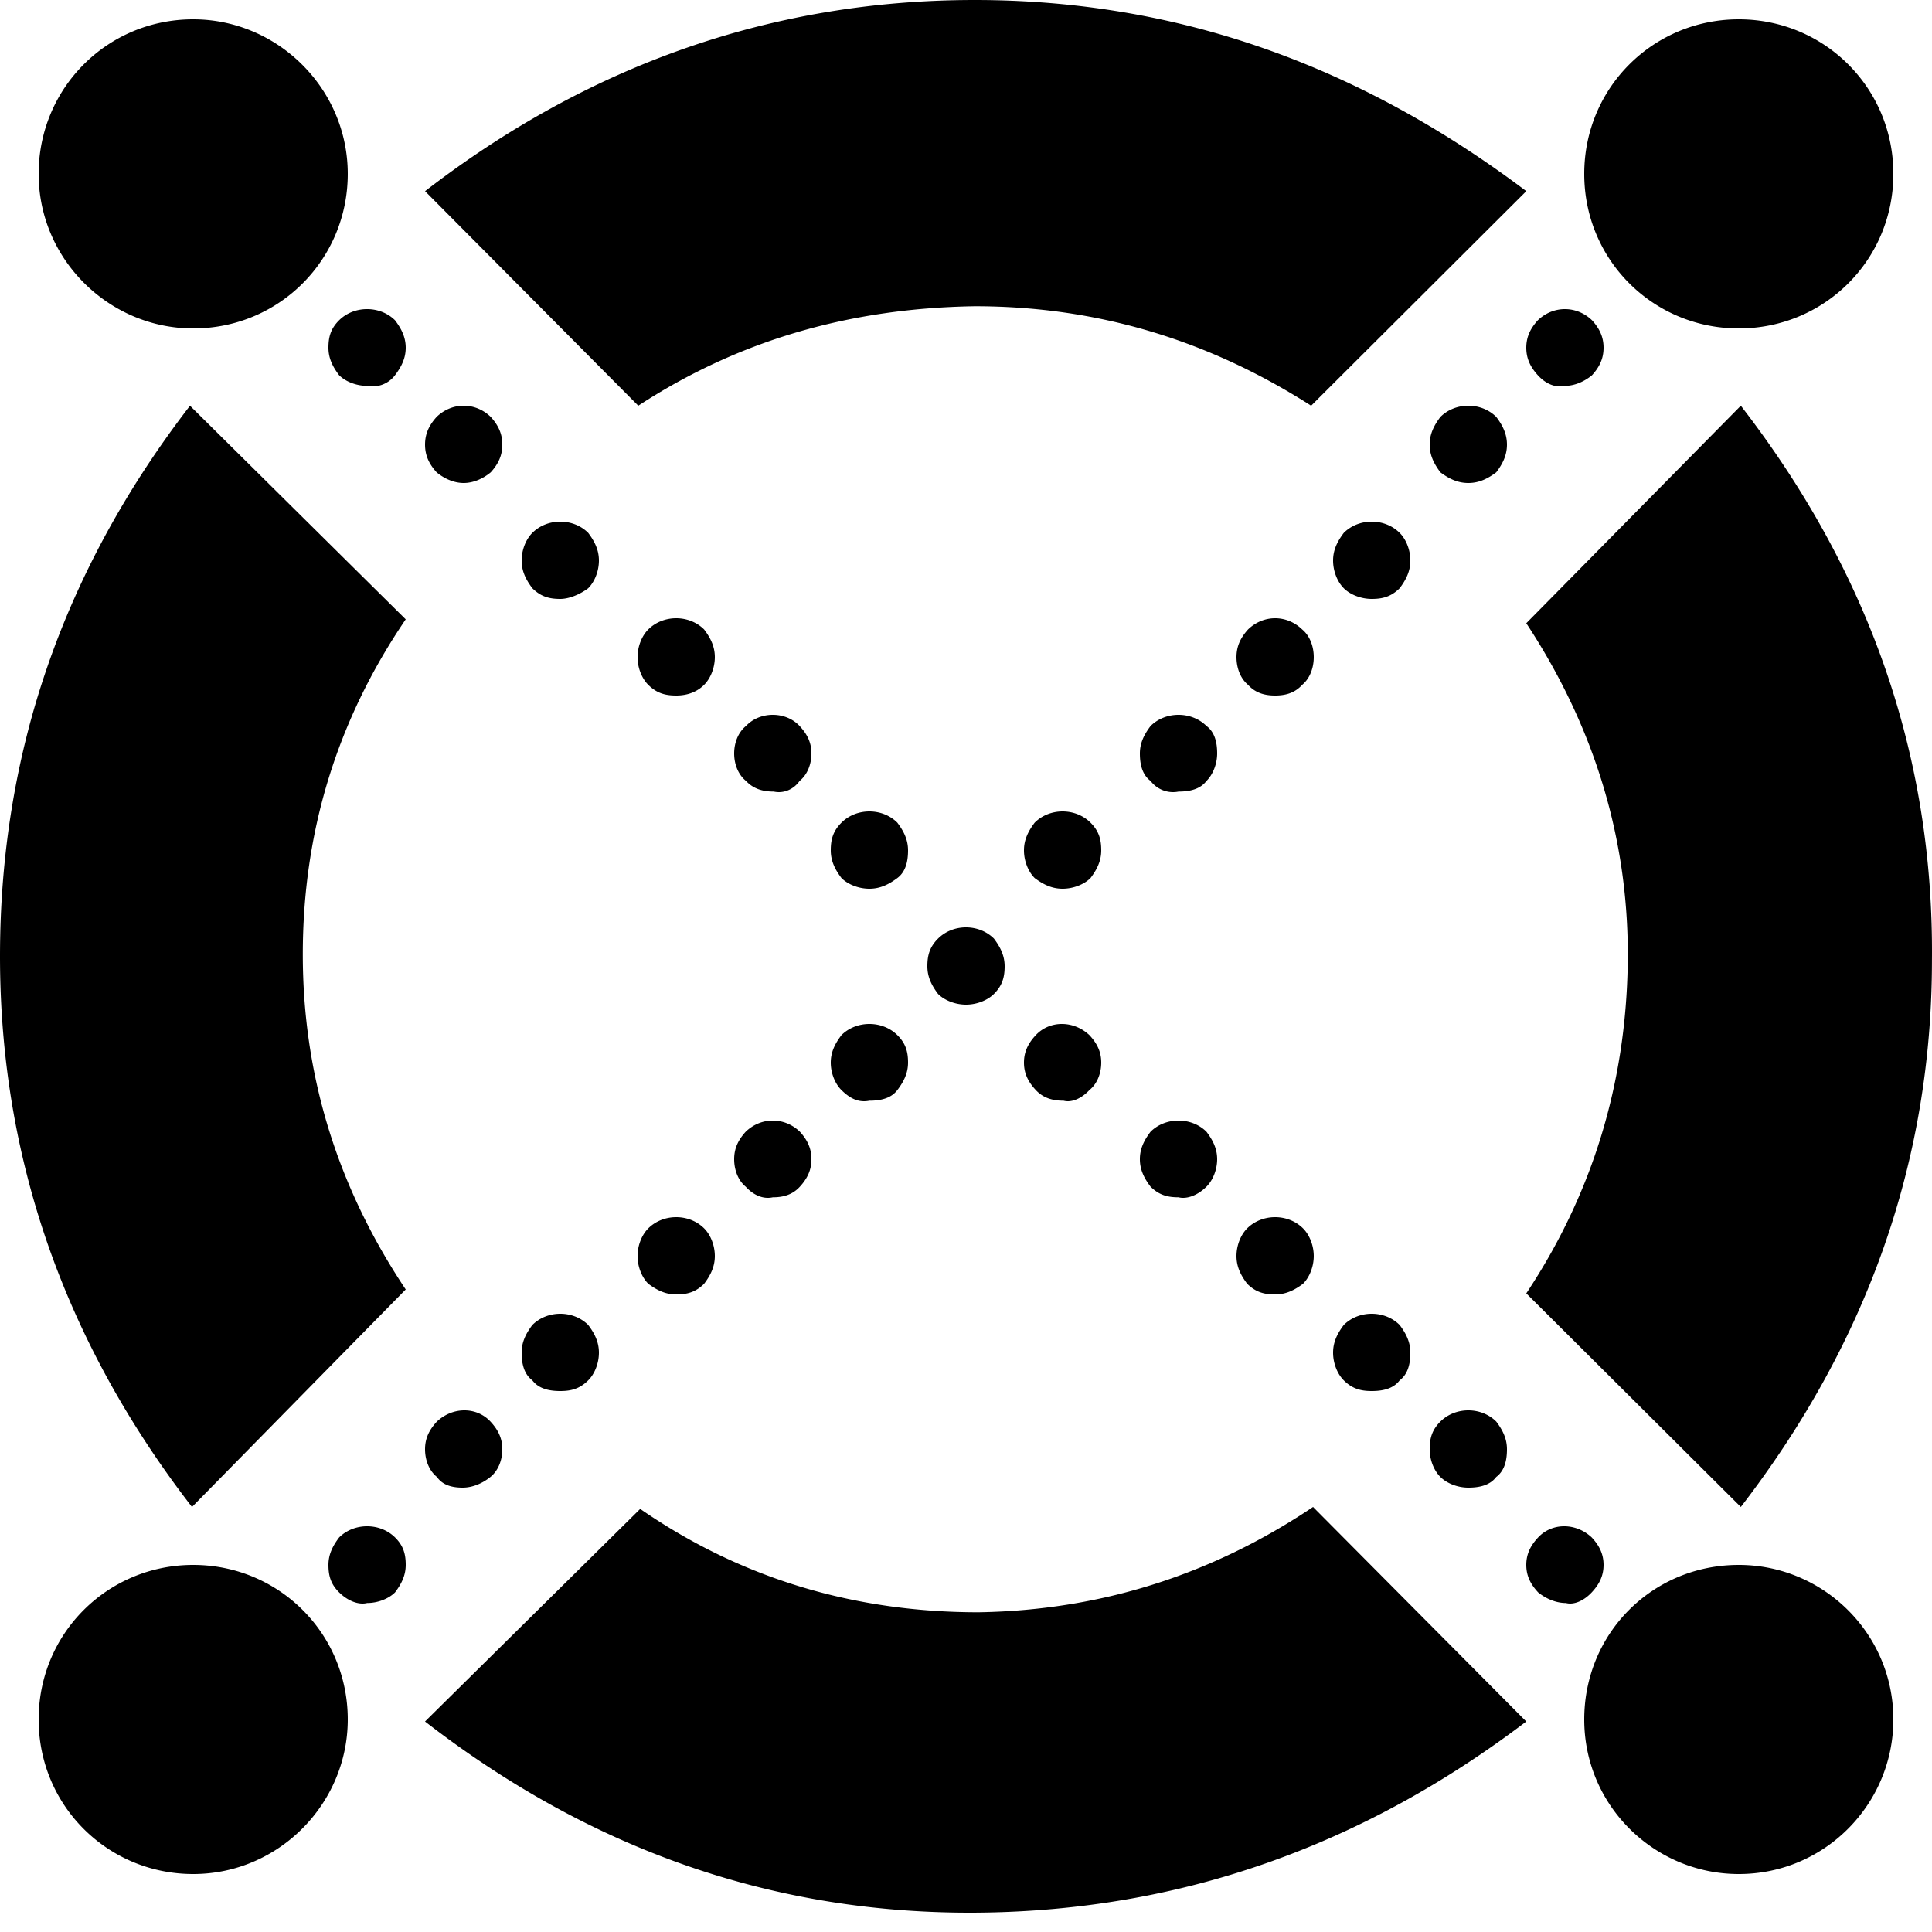
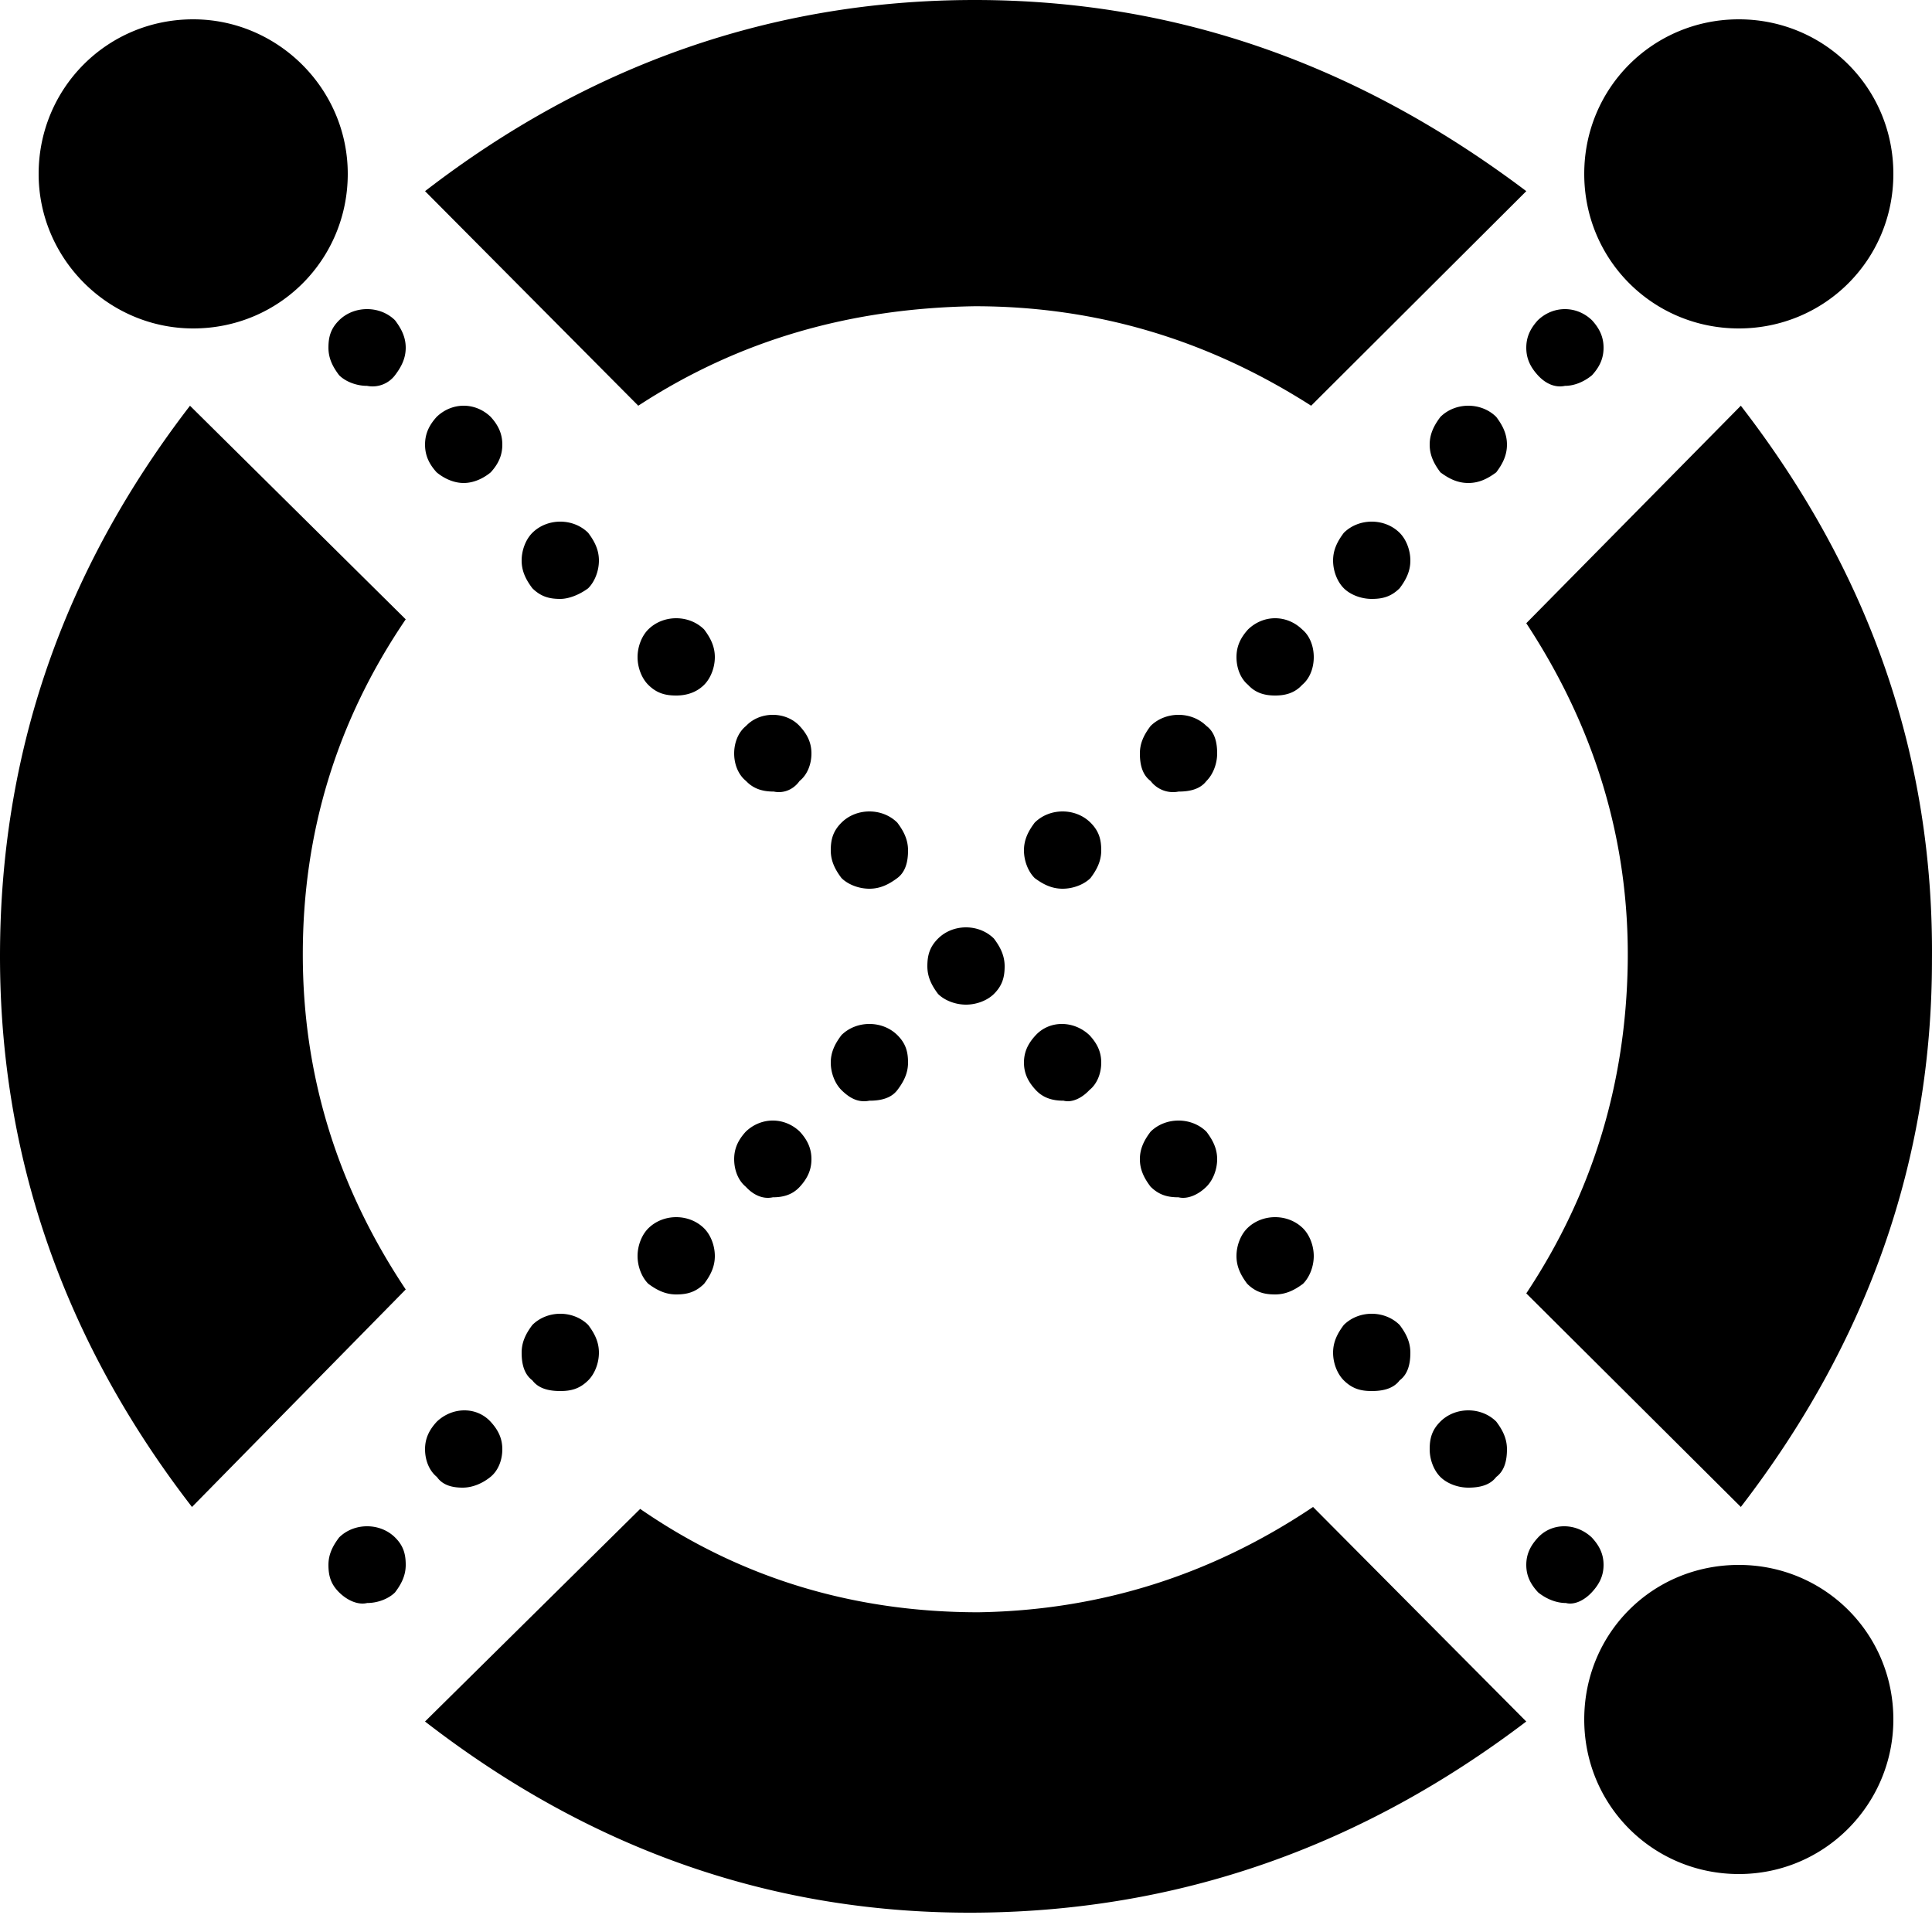
<svg xmlns="http://www.w3.org/2000/svg" viewBox="0 0 100 100">
-   <path d="M79.6 19.424c-.4-.438-.6-.877-.6-1.425 0-.547.2-.986.6-1.424.8-.767 2-.767 2.8 0 .4.438.6.877.6 1.424 0 .548-.2.987-.6 1.425-.4.329-.9.548-1.4.548-.5.11-1-.11-1.4-.548m-5.044 5.024c-.333-.441-.556-.883-.556-1.435s.223-.993.556-1.434c.778-.772 2.111-.772 2.889 0 .333.441.555.883.555 1.435s-.222.993-.555 1.434C77 24.779 76.556 25 76 25s-1-.221-1.445-.552m-4.999 6c-.333-.331-.556-.883-.556-1.435s.223-.993.556-1.434c.778-.772 2.111-.772 2.889 0 .333.331.555.883.555 1.435s-.222.993-.555 1.434C72 30.889 71.556 31 71 31s-1.112-.221-1.445-.552m-4.955 5c-.4-.331-.6-.883-.6-1.435s.2-.993.6-1.434c.8-.772 2-.772 2.8 0 .4.331.6.883.6 1.435s-.2 1.103-.6 1.434c-.4.441-.9.552-1.4.552s-1-.11-1.4-.552m-5.044 4.976c-.444-.329-.556-.877-.556-1.425 0-.547.223-.986.556-1.424.778-.767 2.111-.767 2.889 0 .444.329.555.877.555 1.424 0 .548-.222 1.096-.555 1.425-.333.438-.889.548-1.445.548a1.457 1.457 0 01-1.444-.548M53 44.014c0-.552.222-.993.556-1.435.777-.772 2.11-.772 2.888 0 .445.442.556.883.556 1.435s-.222.993-.556 1.435c-.333.33-.888.551-1.444.551s-1-.22-1.444-.551c-.334-.332-.556-.883-.556-1.435zm-9.444 12.41c-.333-.329-.556-.877-.556-1.425 0-.547.223-.986.556-1.424.778-.767 2.111-.767 2.889 0 .444.438.555.877.555 1.424 0 .548-.222.987-.555 1.425-.333.438-.889.548-1.445.548-.555.11-1-.11-1.444-.548m-4.956 5c-.4-.329-.6-.877-.6-1.425 0-.547.2-.986.6-1.424.8-.767 2-.767 2.8 0 .4.438.6.877.6 1.424 0 .548-.2.987-.6 1.425-.4.438-.9.548-1.4.548-.5.11-1-.11-1.4-.548m-5.044 5.024c-.333-.331-.556-.883-.556-1.435s.223-1.103.556-1.434c.778-.772 2.111-.772 2.889 0 .333.331.555.883.555 1.434s-.222.994-.555 1.435C36 66.889 35.556 67 35 67s-1-.221-1.444-.552m-6 5c-.444-.331-.556-.883-.556-1.435s.223-.993.556-1.434c.778-.772 2.111-.772 2.889 0 .333.441.555.883.555 1.435s-.222 1.103-.555 1.434C30 71.889 29.556 72 29 72s-1.112-.11-1.445-.552m-4.94 5c-.41-.331-.615-.883-.615-1.435s.205-.993.615-1.434c.82-.772 2.051-.772 2.77 0 .41.441.615.883.615 1.435s-.206 1.103-.616 1.434c-.41.331-.923.552-1.436.552-.513 0-1.025-.11-1.333-.552m-5.059 5.976c-.444-.438-.556-.877-.556-1.425 0-.547.223-.986.556-1.424.778-.767 2.111-.767 2.889 0 .444.438.555.877.555 1.425 0 .547-.222.986-.555 1.424-.333.329-.889.548-1.444.548-.445.11-1-.11-1.445-.548m2.888-63c.333-.438.556-.877.556-1.425 0-.547-.223-.986-.556-1.424-.778-.767-2.111-.767-2.889 0-.444.438-.555.877-.555 1.424 0 .548.222.987.555 1.425.333.329.889.548 1.444.548.556.11 1.112-.11 1.445-.548m4.956 5.024c.4-.441.6-.883.6-1.435s-.2-.993-.6-1.434c-.8-.772-2-.772-2.8 0-.4.441-.6.883-.6 1.435s.2.993.6 1.434c.4.331.9.552 1.4.552s1-.221 1.4-.552m5.044 6c.333-.331.556-.883.556-1.435s-.223-.993-.556-1.434c-.778-.772-2.111-.772-2.889 0-.333.331-.555.883-.555 1.435s.222.993.555 1.434C28 30.889 28.444 31 29 31c.445 0 1-.221 1.445-.552m5.999 5c.333-.331.556-.883.556-1.435s-.223-.993-.556-1.434c-.778-.772-2.111-.772-2.889 0-.333.331-.555.883-.555 1.435s.222 1.103.555 1.434C34 35.889 34.444 36 35 36c.444 0 1-.11 1.444-.552m4.941 4.976c.41-.329.615-.877.615-1.425 0-.547-.205-.986-.615-1.424-.718-.767-2.051-.767-2.77 0-.41.329-.615.877-.615 1.424 0 .548.206 1.096.616 1.425.41.438.923.548 1.436.548.513.11 1.025-.11 1.333-.548M47 44.014c0-.552-.222-.993-.556-1.435-.777-.772-2.11-.772-2.888 0-.445.442-.556.883-.556 1.435s.222.993.556 1.435c.333.33.888.551 1.444.551s1-.22 1.444-.551c.445-.332.556-.883.556-1.435zm4.444 7.434c.444-.441.556-.883.556-1.435s-.223-.993-.556-1.434c-.778-.772-2.111-.772-2.889 0-.444.441-.555.883-.555 1.435s.222.993.555 1.434c.333.331.889.552 1.445.552s1.11-.221 1.444-.552m4.941 4.976c.41-.329.615-.877.615-1.425 0-.547-.205-.986-.615-1.424-.82-.767-2.051-.767-2.77 0-.41.438-.615.877-.615 1.424 0 .548.206.987.616 1.425.41.438.923.548 1.436.548.41.11.923-.11 1.333-.548m6.059 5c.333-.329.556-.877.556-1.425 0-.547-.223-.986-.556-1.424-.778-.767-2.111-.767-2.889 0-.333.438-.555.877-.555 1.424 0 .548.222.987.555 1.425.445.438.889.548 1.445.548.444.11 1-.11 1.444-.548m5 5.024c.333-.331.556-.883.556-1.435s-.223-1.103-.556-1.434c-.778-.772-2.111-.772-2.889 0-.333.331-.555.883-.555 1.434s.222.994.555 1.435C65 66.889 65.444 67 66 67s1-.221 1.445-.552m4.999 5c.444-.331.556-.883.556-1.435s-.223-.993-.556-1.434c-.778-.772-2.111-.772-2.889 0-.333.441-.555.883-.555 1.435s.222 1.103.555 1.434C70 71.889 70.444 72 71 72s1.112-.11 1.445-.552m4.999 5c.444-.331.556-.883.556-1.435s-.223-.993-.556-1.434c-.778-.772-2.111-.772-2.889 0-.444.441-.555.883-.555 1.435s.222 1.103.555 1.434c.333.331.889.552 1.444.552s1.112-.11 1.445-.552m4.941 5.976c.41-.438.615-.877.615-1.425 0-.547-.205-.986-.615-1.424-.82-.767-2.051-.767-2.77 0-.41.438-.615.877-.615 1.425 0 .547.206.986.616 1.424.41.329.923.548 1.436.548.41.11.923-.11 1.333-.548M33.036 21c5.265-3.433 11.036-5.048 17.414-5.149 6.277 0 12.048 1.716 17.414 5.149L79.001 9.894C70.294 3.331 60.878 0 50.45 0 40.022 0 30.505 3.332 22.001 9.894L33.037 21zM21 66.742c-3.585-5.375-5.327-11.157-5.327-17.343 0-6.288 1.742-12.069 5.327-17.343L9.834 21.001C3.278 29.521 0 38.953 0 49.501c0 10.345 3.278 19.879 9.937 28.5L21 66.743zM67.964 78c-5.265 3.533-11.036 5.35-17.313 5.451-6.378 0-12.25-1.716-17.515-5.35L21.999 89.105c8.606 6.663 18.123 9.994 28.652 9.893 10.428-.1 19.844-3.432 28.348-9.893L67.963 78zM79 32.258c3.533 5.375 5.35 11.258 5.25 17.648-.102 6.187-1.818 11.867-5.25 17.039L90.105 78c6.562-8.52 9.893-17.952 9.893-28.297.101-10.548-3.23-20.082-9.893-28.703L79 32.258zM90 81c4.364 0 8 3.533 8 8 0 4.364-3.533 8-8 8-4.364 0-8-3.533-8-8s3.533-8 8-8m-80 0c4.421 0 8 3.533 8 8 0 4.364-3.579 8-8 8-4.421 0-8-3.533-8-8s3.579-8 8-8M90 1c4.421 0 8 3.533 8 8 0 4.468-3.579 8-8 8s-8-3.533-8-8c0-4.468 3.579-8 8-8M10 1c4.364 0 8 3.579 8 8 0 4.421-3.533 8-8 8-4.364 0-8-3.579-8-8 0-4.421 3.533-8 8-8" />
+   <path d="M79.6 19.424c-.4-.438-.6-.877-.6-1.425 0-.547.2-.986.6-1.424.8-.767 2-.767 2.8 0 .4.438.6.877.6 1.424 0 .548-.2.987-.6 1.425-.4.329-.9.548-1.4.548-.5.11-1-.11-1.4-.548m-5.044 5.024c-.333-.441-.556-.883-.556-1.435s.223-.993.556-1.434c.778-.772 2.111-.772 2.889 0 .333.441.555.883.555 1.435s-.222.993-.555 1.434C77 24.779 76.556 25 76 25s-1-.221-1.445-.552m-4.999 6c-.333-.331-.556-.883-.556-1.435s.223-.993.556-1.434c.778-.772 2.111-.772 2.889 0 .333.331.555.883.555 1.435s-.222.993-.555 1.434C72 30.889 71.556 31 71 31s-1.112-.221-1.445-.552m-4.955 5c-.4-.331-.6-.883-.6-1.435s.2-.993.6-1.434c.8-.772 2-.772 2.8 0 .4.331.6.883.6 1.435s-.2 1.103-.6 1.434c-.4.441-.9.552-1.4.552s-1-.11-1.4-.552m-5.044 4.976c-.444-.329-.556-.877-.556-1.425 0-.547.223-.986.556-1.424.778-.767 2.111-.767 2.889 0 .444.329.555.877.555 1.424 0 .548-.222 1.096-.555 1.425-.333.438-.889.548-1.445.548a1.457 1.457 0 01-1.444-.548M53 44.014c0-.552.222-.993.556-1.435.777-.772 2.11-.772 2.888 0 .445.442.556.883.556 1.435s-.222.993-.556 1.435c-.333.33-.888.551-1.444.551s-1-.22-1.444-.551c-.334-.332-.556-.883-.556-1.435zm-9.444 12.41c-.333-.329-.556-.877-.556-1.425 0-.547.223-.986.556-1.424.778-.767 2.111-.767 2.889 0 .444.438.555.877.555 1.424 0 .548-.222.987-.555 1.425-.333.438-.889.548-1.445.548-.555.11-1-.11-1.444-.548m-4.956 5c-.4-.329-.6-.877-.6-1.425 0-.547.2-.986.6-1.424.8-.767 2-.767 2.8 0 .4.438.6.877.6 1.424 0 .548-.2.987-.6 1.425-.4.438-.9.548-1.4.548-.5.11-1-.11-1.4-.548m-5.044 5.024c-.333-.331-.556-.883-.556-1.435s.223-1.103.556-1.434c.778-.772 2.111-.772 2.889 0 .333.331.555.883.555 1.434s-.222.994-.555 1.435C36 66.889 35.556 67 35 67s-1-.221-1.444-.552m-6 5c-.444-.331-.556-.883-.556-1.435s.223-.993.556-1.434c.778-.772 2.111-.772 2.889 0 .333.441.555.883.555 1.435s-.222 1.103-.555 1.434C30 71.889 29.556 72 29 72s-1.112-.11-1.445-.552m-4.94 5c-.41-.331-.615-.883-.615-1.435s.205-.993.615-1.434c.82-.772 2.051-.772 2.77 0 .41.441.615.883.615 1.435s-.206 1.103-.616 1.434c-.41.331-.923.552-1.436.552-.513 0-1.025-.11-1.333-.552m-5.059 5.976c-.444-.438-.556-.877-.556-1.425 0-.547.223-.986.556-1.424.778-.767 2.111-.767 2.889 0 .444.438.555.877.555 1.425 0 .547-.222.986-.555 1.424-.333.329-.889.548-1.444.548-.445.11-1-.11-1.445-.548m2.888-63c.333-.438.556-.877.556-1.425 0-.547-.223-.986-.556-1.424-.778-.767-2.111-.767-2.889 0-.444.438-.555.877-.555 1.424 0 .548.222.987.555 1.425.333.329.889.548 1.444.548.556.11 1.112-.11 1.445-.548m4.956 5.024c.4-.441.6-.883.6-1.435s-.2-.993-.6-1.434c-.8-.772-2-.772-2.8 0-.4.441-.6.883-.6 1.435s.2.993.6 1.434c.4.331.9.552 1.4.552s1-.221 1.4-.552m5.044 6c.333-.331.556-.883.556-1.435s-.223-.993-.556-1.434c-.778-.772-2.111-.772-2.889 0-.333.331-.555.883-.555 1.435s.222.993.555 1.434C28 30.889 28.444 31 29 31c.445 0 1-.221 1.445-.552m5.999 5c.333-.331.556-.883.556-1.435s-.223-.993-.556-1.434c-.778-.772-2.111-.772-2.889 0-.333.331-.555.883-.555 1.435s.222 1.103.555 1.434C34 35.889 34.444 36 35 36c.444 0 1-.11 1.444-.552m4.941 4.976c.41-.329.615-.877.615-1.425 0-.547-.205-.986-.615-1.424-.718-.767-2.051-.767-2.77 0-.41.329-.615.877-.615 1.424 0 .548.206 1.096.616 1.425.41.438.923.548 1.436.548.513.11 1.025-.11 1.333-.548M47 44.014c0-.552-.222-.993-.556-1.435-.777-.772-2.11-.772-2.888 0-.445.442-.556.883-.556 1.435s.222.993.556 1.435c.333.33.888.551 1.444.551s1-.22 1.444-.551c.445-.332.556-.883.556-1.435zm4.444 7.434c.444-.441.556-.883.556-1.435s-.223-.993-.556-1.434c-.778-.772-2.111-.772-2.889 0-.444.441-.555.883-.555 1.435s.222.993.555 1.434c.333.331.889.552 1.445.552s1.11-.221 1.444-.552m4.941 4.976c.41-.329.615-.877.615-1.425 0-.547-.205-.986-.615-1.424-.82-.767-2.051-.767-2.77 0-.41.438-.615.877-.615 1.424 0 .548.206.987.616 1.425.41.438.923.548 1.436.548.41.11.923-.11 1.333-.548m6.059 5c.333-.329.556-.877.556-1.425 0-.547-.223-.986-.556-1.424-.778-.767-2.111-.767-2.889 0-.333.438-.555.877-.555 1.424 0 .548.222.987.555 1.425.445.438.889.548 1.445.548.444.11 1-.11 1.444-.548m5 5.024c.333-.331.556-.883.556-1.435s-.223-1.103-.556-1.434c-.778-.772-2.111-.772-2.889 0-.333.331-.555.883-.555 1.434s.222.994.555 1.435C65 66.889 65.444 67 66 67s1-.221 1.445-.552m4.999 5c.444-.331.556-.883.556-1.435s-.223-.993-.556-1.434c-.778-.772-2.111-.772-2.889 0-.333.441-.555.883-.555 1.435s.222 1.103.555 1.434C70 71.889 70.444 72 71 72s1.112-.11 1.445-.552m4.999 5c.444-.331.556-.883.556-1.435s-.223-.993-.556-1.434c-.778-.772-2.111-.772-2.889 0-.444.441-.555.883-.555 1.435s.222 1.103.555 1.434c.333.331.889.552 1.444.552s1.112-.11 1.445-.552m4.941 5.976c.41-.438.615-.877.615-1.425 0-.547-.205-.986-.615-1.424-.82-.767-2.051-.767-2.77 0-.41.438-.615.877-.615 1.425 0 .547.206.986.616 1.424.41.329.923.548 1.436.548.41.11.923-.11 1.333-.548M33.036 21c5.265-3.433 11.036-5.048 17.414-5.149 6.277 0 12.048 1.716 17.414 5.149L79.001 9.894C70.294 3.331 60.878 0 50.45 0 40.022 0 30.505 3.332 22.001 9.894L33.037 21zM21 66.742c-3.585-5.375-5.327-11.157-5.327-17.343 0-6.288 1.742-12.069 5.327-17.343L9.834 21.001C3.278 29.521 0 38.953 0 49.501c0 10.345 3.278 19.879 9.937 28.5L21 66.743zM67.964 78c-5.265 3.533-11.036 5.35-17.313 5.451-6.378 0-12.25-1.716-17.515-5.35L21.999 89.105c8.606 6.663 18.123 9.994 28.652 9.893 10.428-.1 19.844-3.432 28.348-9.893L67.963 78zM79 32.258c3.533 5.375 5.35 11.258 5.25 17.648-.102 6.187-1.818 11.867-5.25 17.039L90.105 78c6.562-8.52 9.893-17.952 9.893-28.297.101-10.548-3.23-20.082-9.893-28.703L79 32.258zM90 81c4.364 0 8 3.533 8 8 0 4.364-3.533 8-8 8-4.364 0-8-3.533-8-8s3.533-8 8-8c4.421 0 8 3.533 8 8 0 4.364-3.579 8-8 8-4.421 0-8-3.533-8-8s3.579-8 8-8M90 1c4.421 0 8 3.533 8 8 0 4.468-3.579 8-8 8s-8-3.533-8-8c0-4.468 3.579-8 8-8M10 1c4.364 0 8 3.579 8 8 0 4.421-3.533 8-8 8-4.364 0-8-3.579-8-8 0-4.421 3.533-8 8-8" />
</svg>